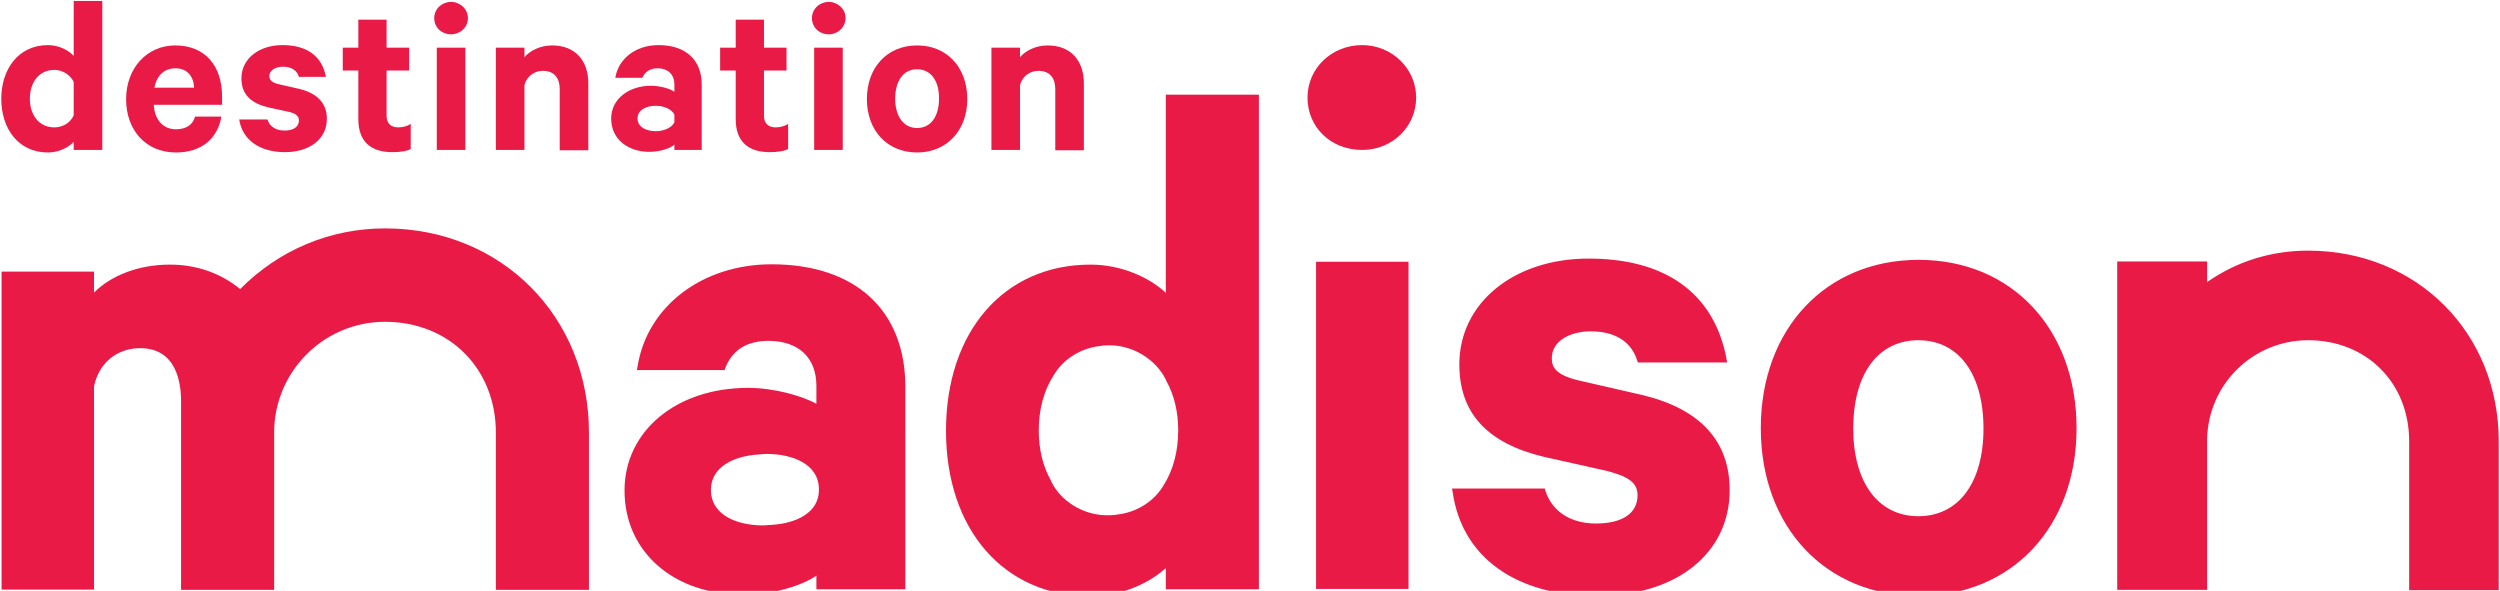
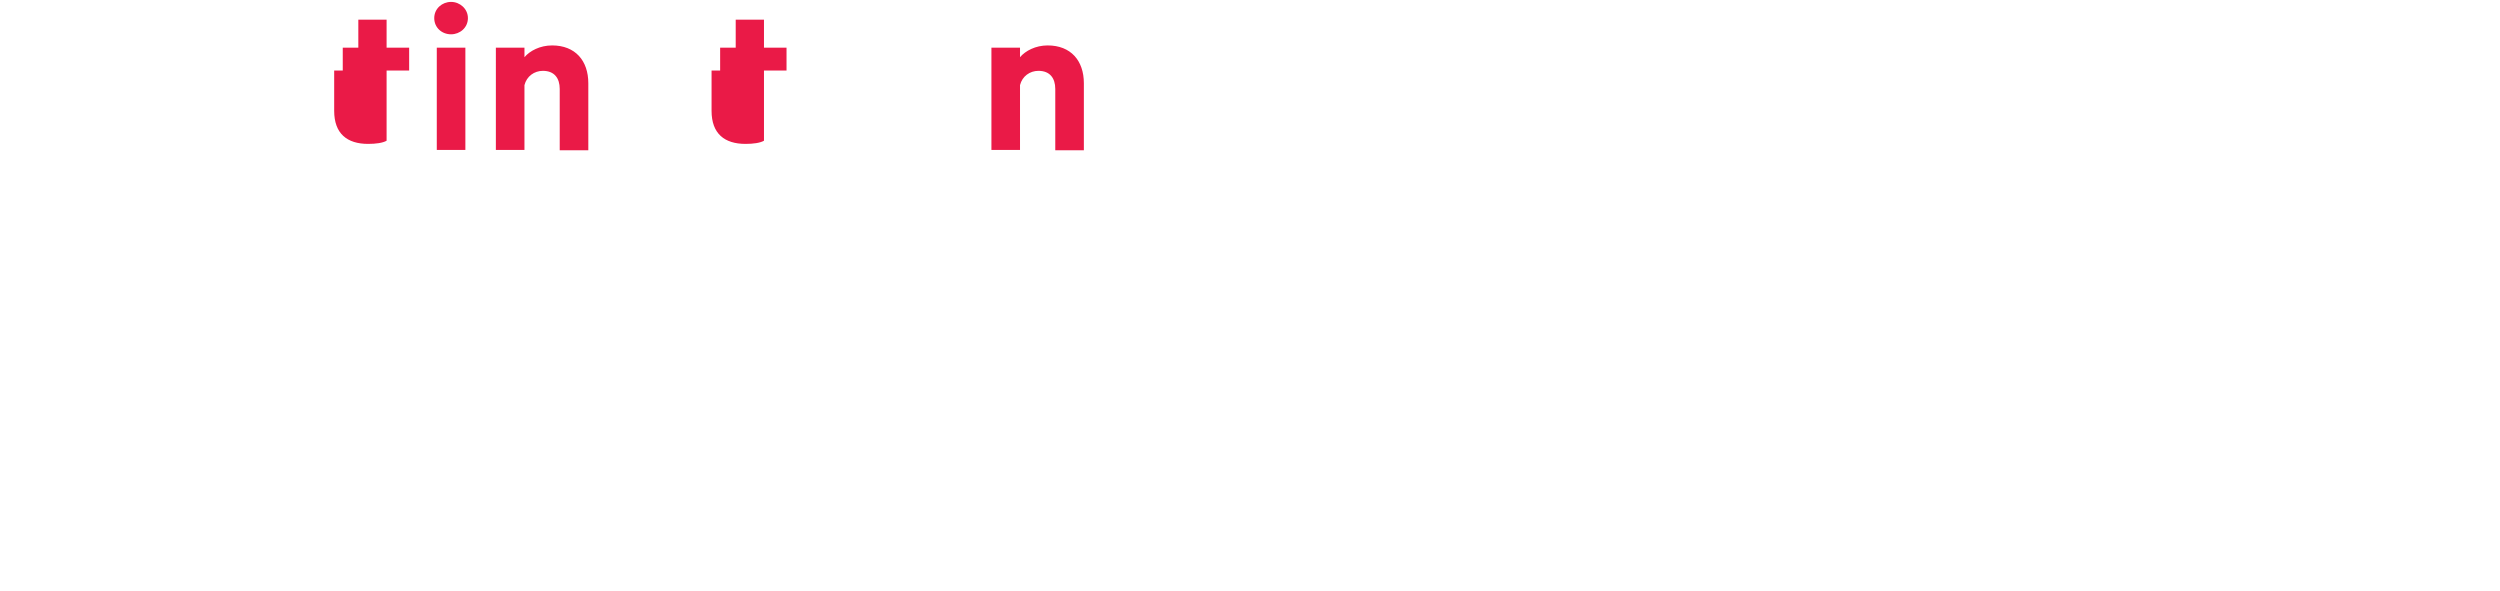
<svg xmlns="http://www.w3.org/2000/svg" xmlns:xlink="http://www.w3.org/1999/xlink" viewBox="0 0 787 186">
  <g fill="#ea1a47">
-     <path d="M414.3 82.4h29.1v103h-29.1zm14.5-68.2c-9.6 0-17.2 7.3-17.2 16.5 0 9.4 7.4 16.5 17.2 16.5 9.5 0 17-7.3 17-16.5 0-9.1-7.6-16.5-17-16.5m88.4 110.2l-20.5-4.7c-6.8-1.7-8.2-4-8.2-6.9 0-5.8 6.3-8.5 12.2-8.5 7.7 0 12.8 3.2 14.7 9.2l.2.6h28.1l-.2-1.1c-.4-2.5-1.1-4.8-1.9-7.1-5.8-16-20.1-24.5-41.5-24.5-23.6 0-40.7 14-40.7 33.3 0 15.3 8.7 24.8 26.6 29.1l20.1 4.5c6.8 1.8 9.4 3.8 9.4 7.6 0 5.7-4.8 8.9-13.1 8.9-8 0-13.8-3.8-15.9-10.3l-.2-.7h-29.2l.2 1.1c2.9 20.5 19.9 32.7 45.4 32.7 25 0 41.8-13.4 41.8-33.3 0-15.4-9.2-25.5-27.3-29.9m107.2 10.5c0 17-7.8 27.6-20.5 27.6-12.6 0-20.5-10.6-20.5-27.6 0-17.2 7.8-27.8 20.5-27.8s20.5 10.6 20.5 27.8M604 81.8c-29.3 0-49.7 21.8-49.7 53 0 31.1 20.4 52.8 49.7 52.8s49.7-21.7 49.7-52.8c0-31.2-20.4-53-49.7-53m-482.8-9.9c-17.3 0-33.4 6.8-45.6 19.1-6.1-5-13.7-7.7-22.1-7.7-9.7 0-18.4 3.3-23.9 8.8v-6.6H.5v100.1h29.1v-64c1.5-7.3 7.2-12 14.5-12 11.2 0 12.9 10.4 12.9 16.7v59.4h29.3v-49.5c0-19.3 15.7-34.9 34.9-34.9 20.2 0 34.9 14.7 34.9 34.9v49.5h29.3v-49.5c0-36.6-27.6-64.3-64.2-64.3m122.1 93.3h0l-3.1.2c-7.6 0-16.4-2.9-16.4-11.2 0-7.4 7.5-10.6 14.6-11.1 1.1-.1 2.1-.2 3-.2 7.6 0 16.4 2.9 16.4 11.2.1 7.5-7.5 10.6-14.5 11.1m-.4-82c-21.8 0-39.2 13.2-42.2 32.2l-.2 1.1h27.6l.2-.6c2.2-5.7 6.8-8.6 13.6-8.6 9.5 0 15.1 5.3 15.1 14.2v5.6c-4.6-2.5-13.3-5-21.5-5-22.6 0-38.9 13.6-38.9 32.3 0 19.3 15.4 32.8 37.4 32.8 9.5 0 18.6-2.9 23-6v4.3h28V122c.1-24.3-15.7-38.8-42.1-38.8M367 119.5l.1.3c2.5 4.4 3.8 9.8 3.8 15.7 0 6.6-1.6 12.5-4.5 17.1h0c-3 5.2-8.5 8.7-14.8 9.4-1.2.2-2.2.2-3.2.2-7.3 0-14.5-4.4-17.5-10.7l-.1-.3c-2.5-4.4-3.8-9.8-3.8-15.7 0-6.6 1.6-12.5 4.6-17.2 3-5.2 8.5-8.7 14.8-9.4 1.2-.2 2.2-.2 3.2-.2 7.2.1 14.3 4.5 17.4 10.8m0-27.3c-4.8-4.6-13.7-8.9-23.7-8.9-27.2 0-45.5 21-45.5 52.3 0 31.2 18.3 52.1 45.5 52.1 10 0 18.9-4.4 23.7-8.9v6.7h29.3V29.8H367v62.4zm359.6-13.3c-12 0-22.8 3.6-31.8 9.9v-6.5h-28.3v103.4h28.3v-47.4c.3-17.3 14.4-31.2 31.8-31.2 18.4 0 31.8 13.4 31.8 31.8v46.9h28.2v-46.9c0-34.2-25.8-60-60-60M23.2 25.8c-1-2.2-3.5-3.8-6.1-3.8-4.8 0-7.7 3.9-7.7 9.1 0 5.1 2.9 9 7.7 9 2.7 0 5.1-1.5 6.1-3.8V25.8zm0 18.8c-1.4 1.7-4.6 3.4-8.1 3.4C5.7 48 .4 40.4.4 31.1c0-9.2 5.3-16.9 14.7-16.9 3.5 0 6.6 1.7 8.1 3.4V.3h9v46.9h-9v-2.6zm25.4-17h12.5c-.1-3.4-2.1-6.1-5.8-6.1-3.5 0-5.9 2.1-6.7 6.1m21.1 9.1C68.5 43.6 63.5 48 55.4 48c-9.4 0-15.7-6.9-15.7-16.8 0-9.7 6.5-16.9 15.5-16.9 9.5 0 14.7 6.6 14.7 16V33H48.4c.3 4.8 3 7.7 7 7.7 3 0 5.3-1.3 6-4h8.3zm14.5.9c.7 2.3 2.7 3.5 5.4 3.5s4.5-1.1 4.5-3.2c0-1.4-1-2.2-3.2-2.7l-6.5-1.4c-4.9-1.2-8.4-3.7-8.4-9.1 0-6.3 5.6-10.5 12.9-10.5 8.2 0 12.6 3.9 13.7 10h-8.5c-.5-1.8-2.1-3.2-5-3.2-2.2 0-4.3 1-4.3 3 0 1.3.9 2 2.9 2.5l6.6 1.5c5.6 1.4 8.6 4.5 8.6 9.4 0 6.6-5.7 10.5-13.2 10.5-7.9 0-13.4-3.8-14.4-10.3h8.9z" />
    <use xlink:href="#B" />
    <path d="M146.5 47.2h-9V15h9v32.2zM142 10.8c-2.9 0-5.3-2.1-5.3-5.1S139.2.6 142 .6s5.3 2.2 5.3 5.1c0 3-2.5 5.1-5.3 5.1" />
    <use xlink:href="#C" />
-     <path d="M212.3 36.1c-.8-1.7-3.2-2.8-5.9-2.8-2.8 0-5.7 1.2-5.7 4s2.9 4 5.7 4c2.6 0 5.1-1.1 5.9-2.8v-2.4zm0 11.1v-1.7c-1.1 1.1-4.3 2.3-7.9 2.3-6.5 0-12-3.8-12-10.5 0-6.1 5.5-10.3 12.5-10.3 2.8 0 6.1.9 7.4 1.9v-2.4c0-2.7-1.7-5-5.3-5-2.5 0-4 1.2-4.8 3h-8.5c.9-5.8 6.2-10.3 13.6-10.3 8.6 0 13.6 4.7 13.6 12.4v20.6h-8.6z" />
    <use xlink:href="#B" x="118.8" />
-     <path d="M265.3 47.2h-9V15h9v32.2zm-4.4-36.4c-2.9 0-5.3-2.1-5.3-5.1s2.5-5.1 5.3-5.1 5.3 2.2 5.3 5.1c-.1 3-2.5 5.1-5.3 5.1m27.8 11c-4.5 0-6.9 3.9-6.9 9.3 0 5.3 2.5 9.2 6.9 9.2 4.5 0 6.9-3.9 6.9-9.2.1-5.4-2.4-9.3-6.9-9.3m0 26.2c-9.4 0-15.8-6.9-15.8-16.8 0-10 6.4-16.9 15.8-16.9s15.8 6.9 15.8 16.9c0 9.8-6.4 16.8-15.8 16.8" />
    <use xlink:href="#C" x="156" />
  </g>
  <defs>
-     <path id="B" d="M112.8 22.2h-4.9V15h4.9V6.2h8.9V15h7.1v7.2h-7.1v14.2c0 2.5 1.4 3.7 3.7 3.7 1.4 0 2.9-.4 3.9-1.1v7.9c-1.2.7-3.4 1-5.8 1-6.6 0-10.7-3.2-10.7-10.4V22.2z" />
+     <path id="B" d="M112.8 22.2h-4.9V15h4.9V6.2h8.9V15h7.1v7.2h-7.1v14.2v7.9c-1.2.7-3.4 1-5.8 1-6.6 0-10.7-3.2-10.7-10.4V22.2z" />
    <path id="C" d="M156.1 15h9v3c1.7-2 4.9-3.7 8.7-3.7 7.3 0 11.4 4.8 11.4 11.9v21.1h-9V28c0-3.4-1.7-5.7-5.3-5.7-2.7 0-5.1 1.7-5.8 4.5v20.4h-9V15z" />
  </defs>
</svg>